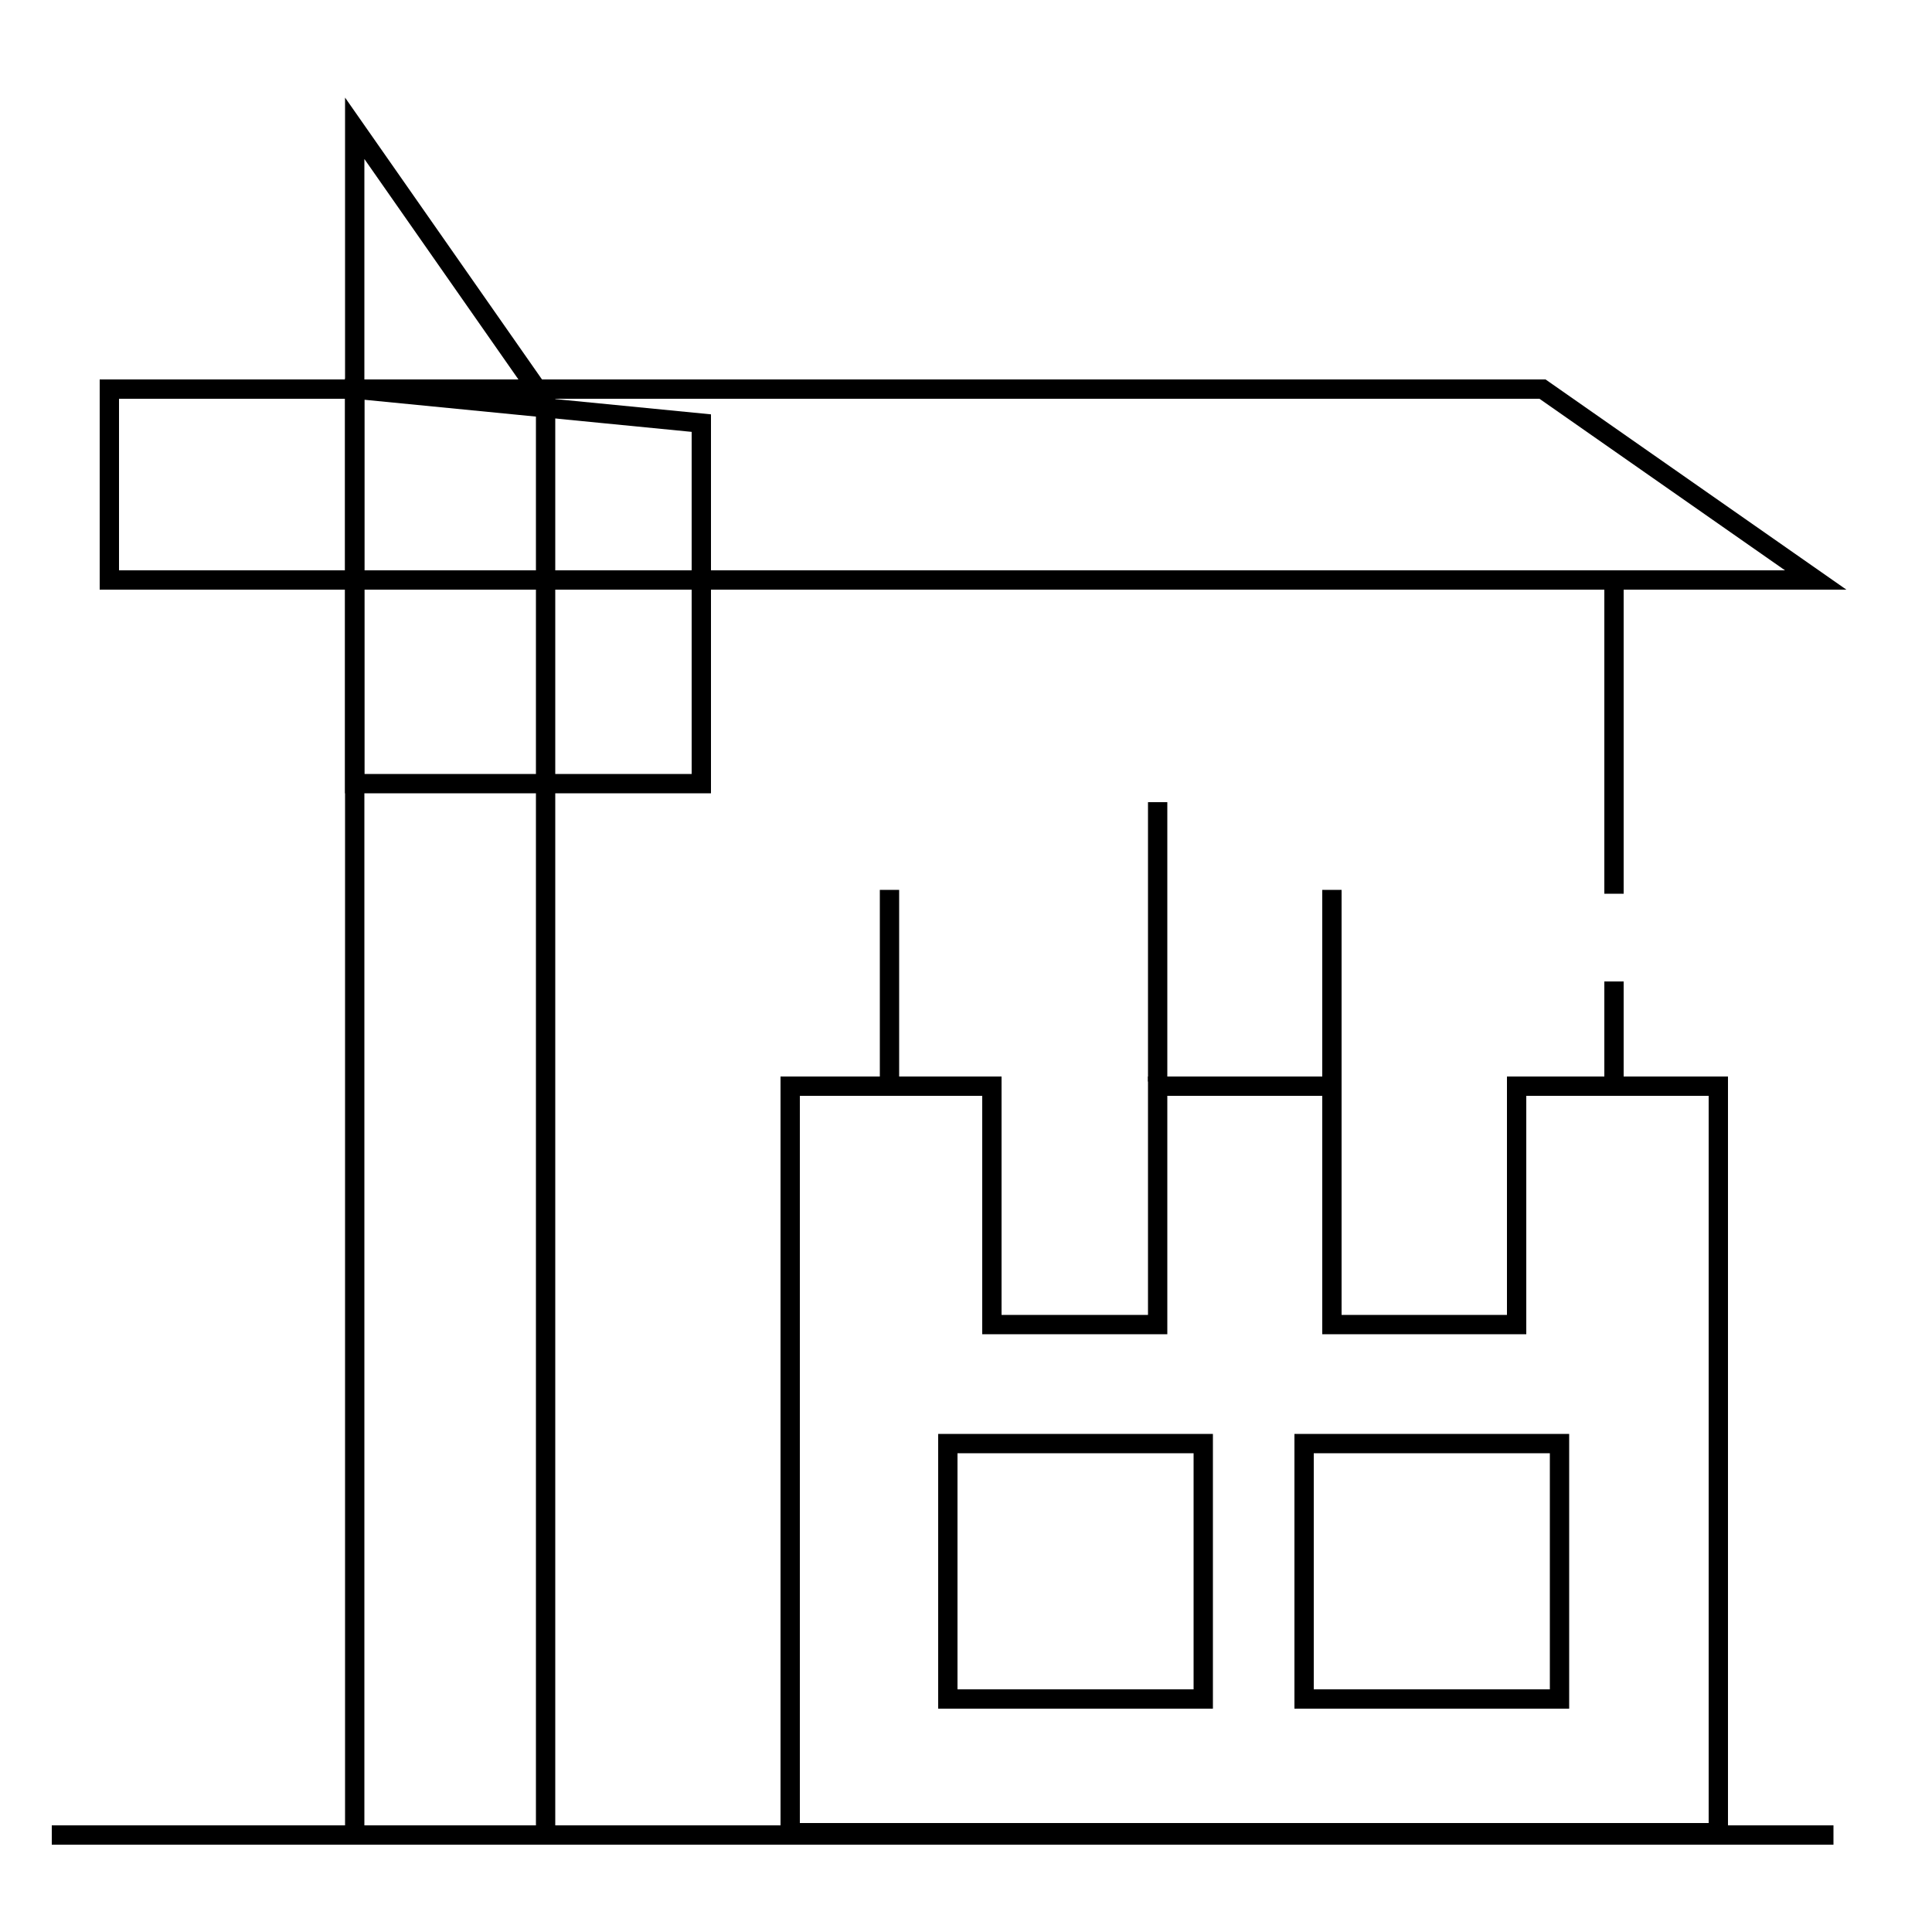
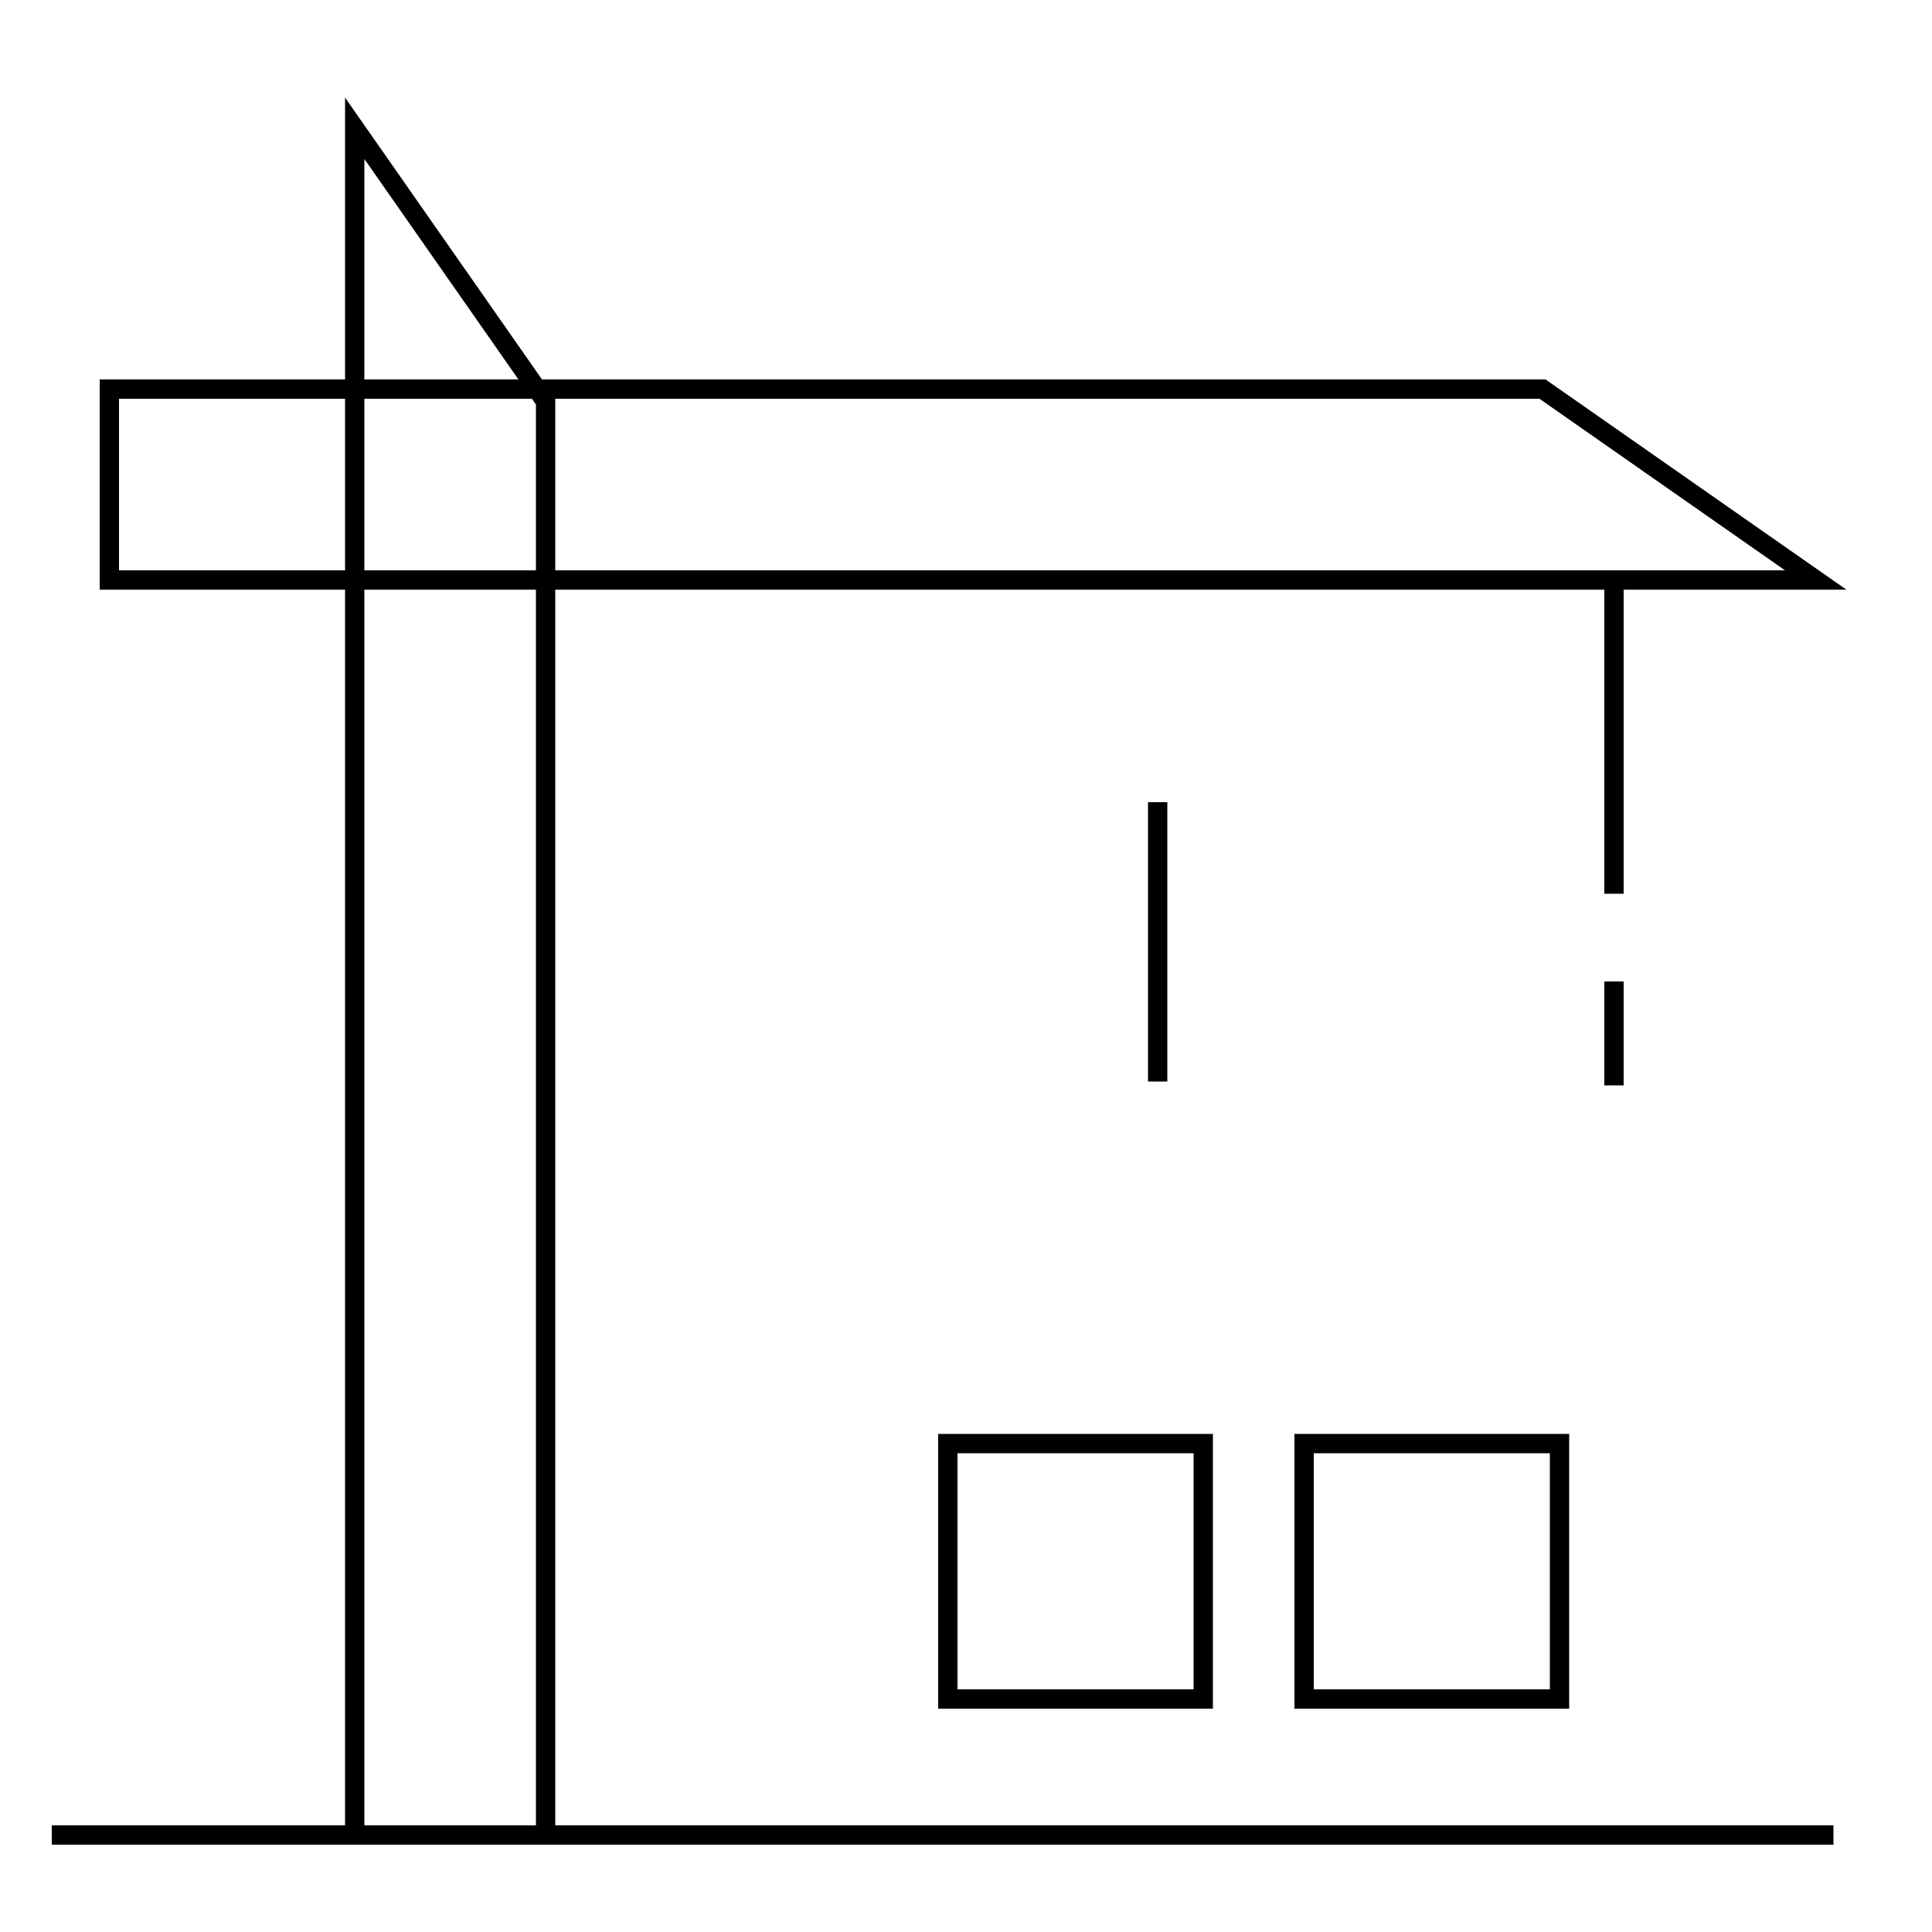
<svg xmlns="http://www.w3.org/2000/svg" version="1.1" baseProfile="basic" id="Layer_1" x="0px" y="0px" viewBox="0 0 50 50" xml:space="preserve">
  <style type="text/css">
	.st0{fill:none;stroke:#000000;stroke-width:0.5;stroke-miterlimit:10;}
</style>
  <g>
    <rect x="24.53" y="37.36" class="st0" width="6.61" height="6.61" />
    <rect x="33.75" y="37.36" class="st0" width="6.61" height="6.61" />
-     <polygon class="st0" points="39.25,28.11 39.25,34.28 34.47,34.28 34.47,28.11 29.96,28.11 29.96,34.28 25.67,34.28 25.67,28.11    20.45,28.11 20.45,47.43 44.47,47.43 44.47,28.11  " />
-     <line class="st0" x1="23.02" y1="28.09" x2="23.02" y2="23.03" />
    <line class="st0" x1="29.96" y1="27.99" x2="29.96" y2="20.76" />
-     <line class="st0" x1="34.47" y1="28.09" x2="34.47" y2="23.03" />
    <line class="st0" x1="41.77" y1="28.09" x2="41.77" y2="25.4" />
    <line class="st0" x1="41.77" y1="23.13" x2="41.77" y2="15.01" />
    <polygon class="st0" points="2.83,10.07 39.92,10.07 46.99,15.01 2.83,15.01  " />
    <line class="st0" x1="1.34" y1="47.49" x2="47.45" y2="47.49" />
    <polygon class="st0" points="14.12,47.49 14.12,10.39 9.18,3.32 9.18,47.49  " />
-     <polygon class="st0" points="9.9,20.28 18.15,20.28 18.15,10.95 9.18,10.07 9.18,20.28  " />
  </g>
</svg>